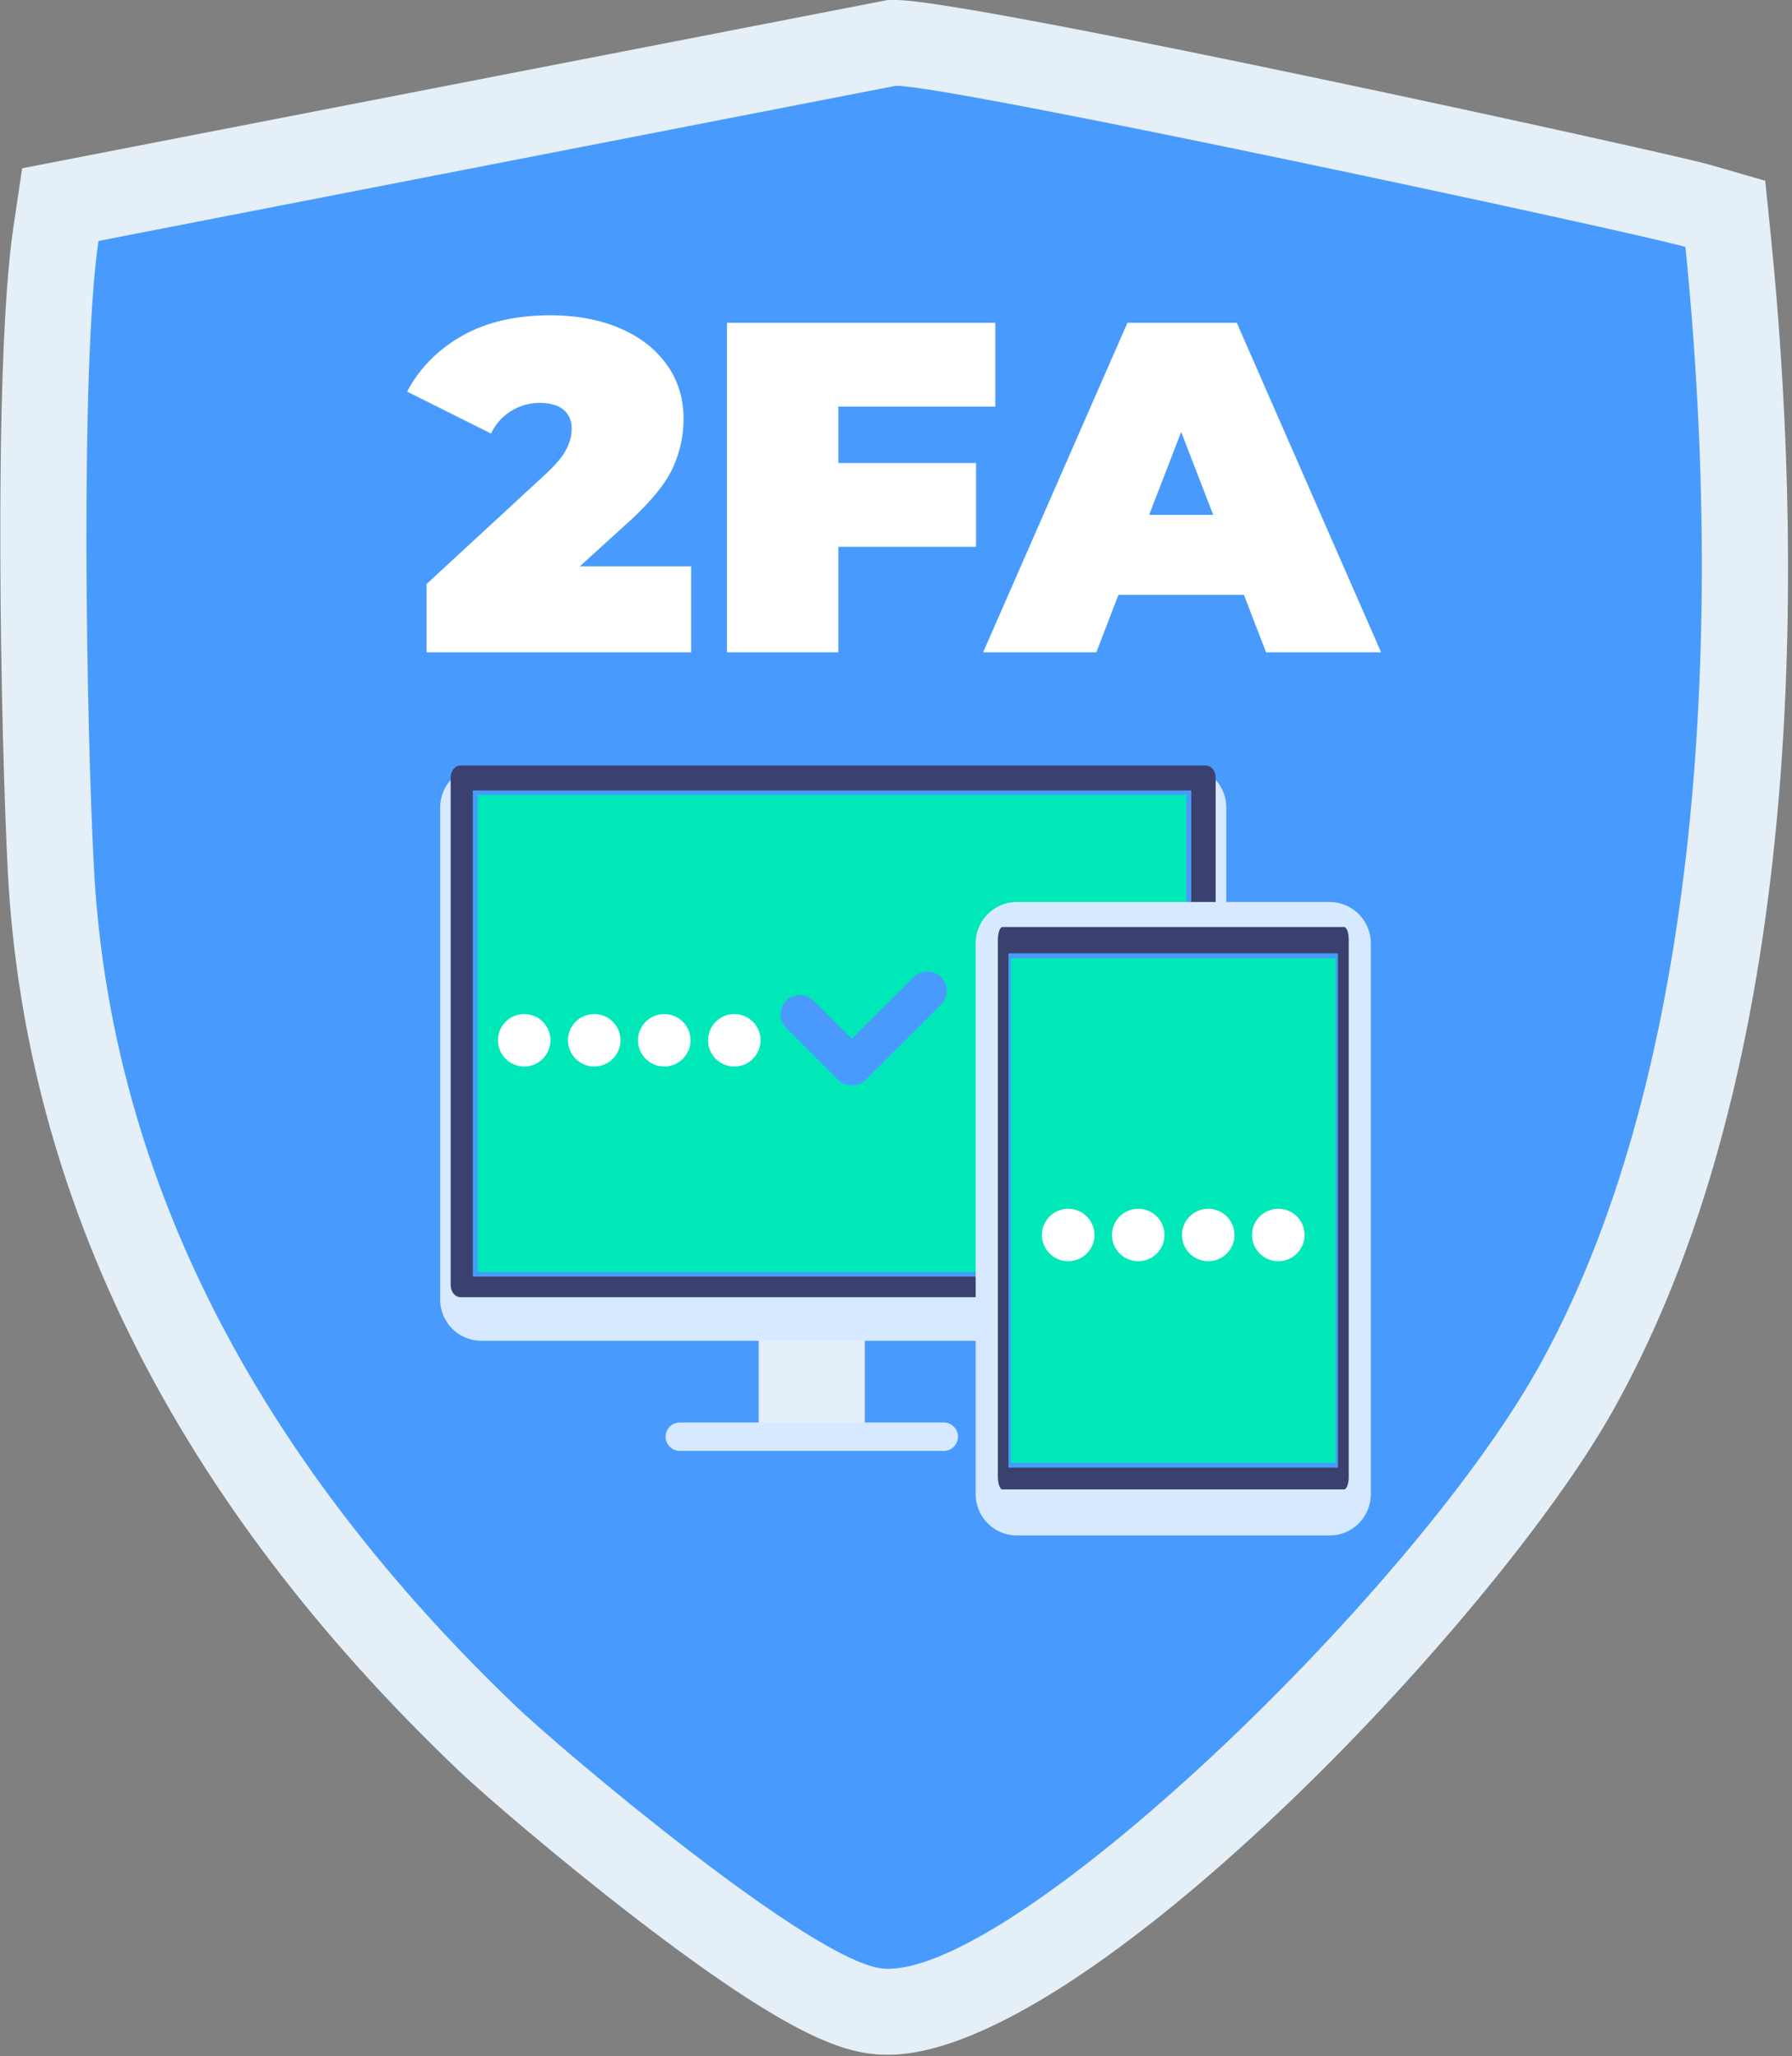
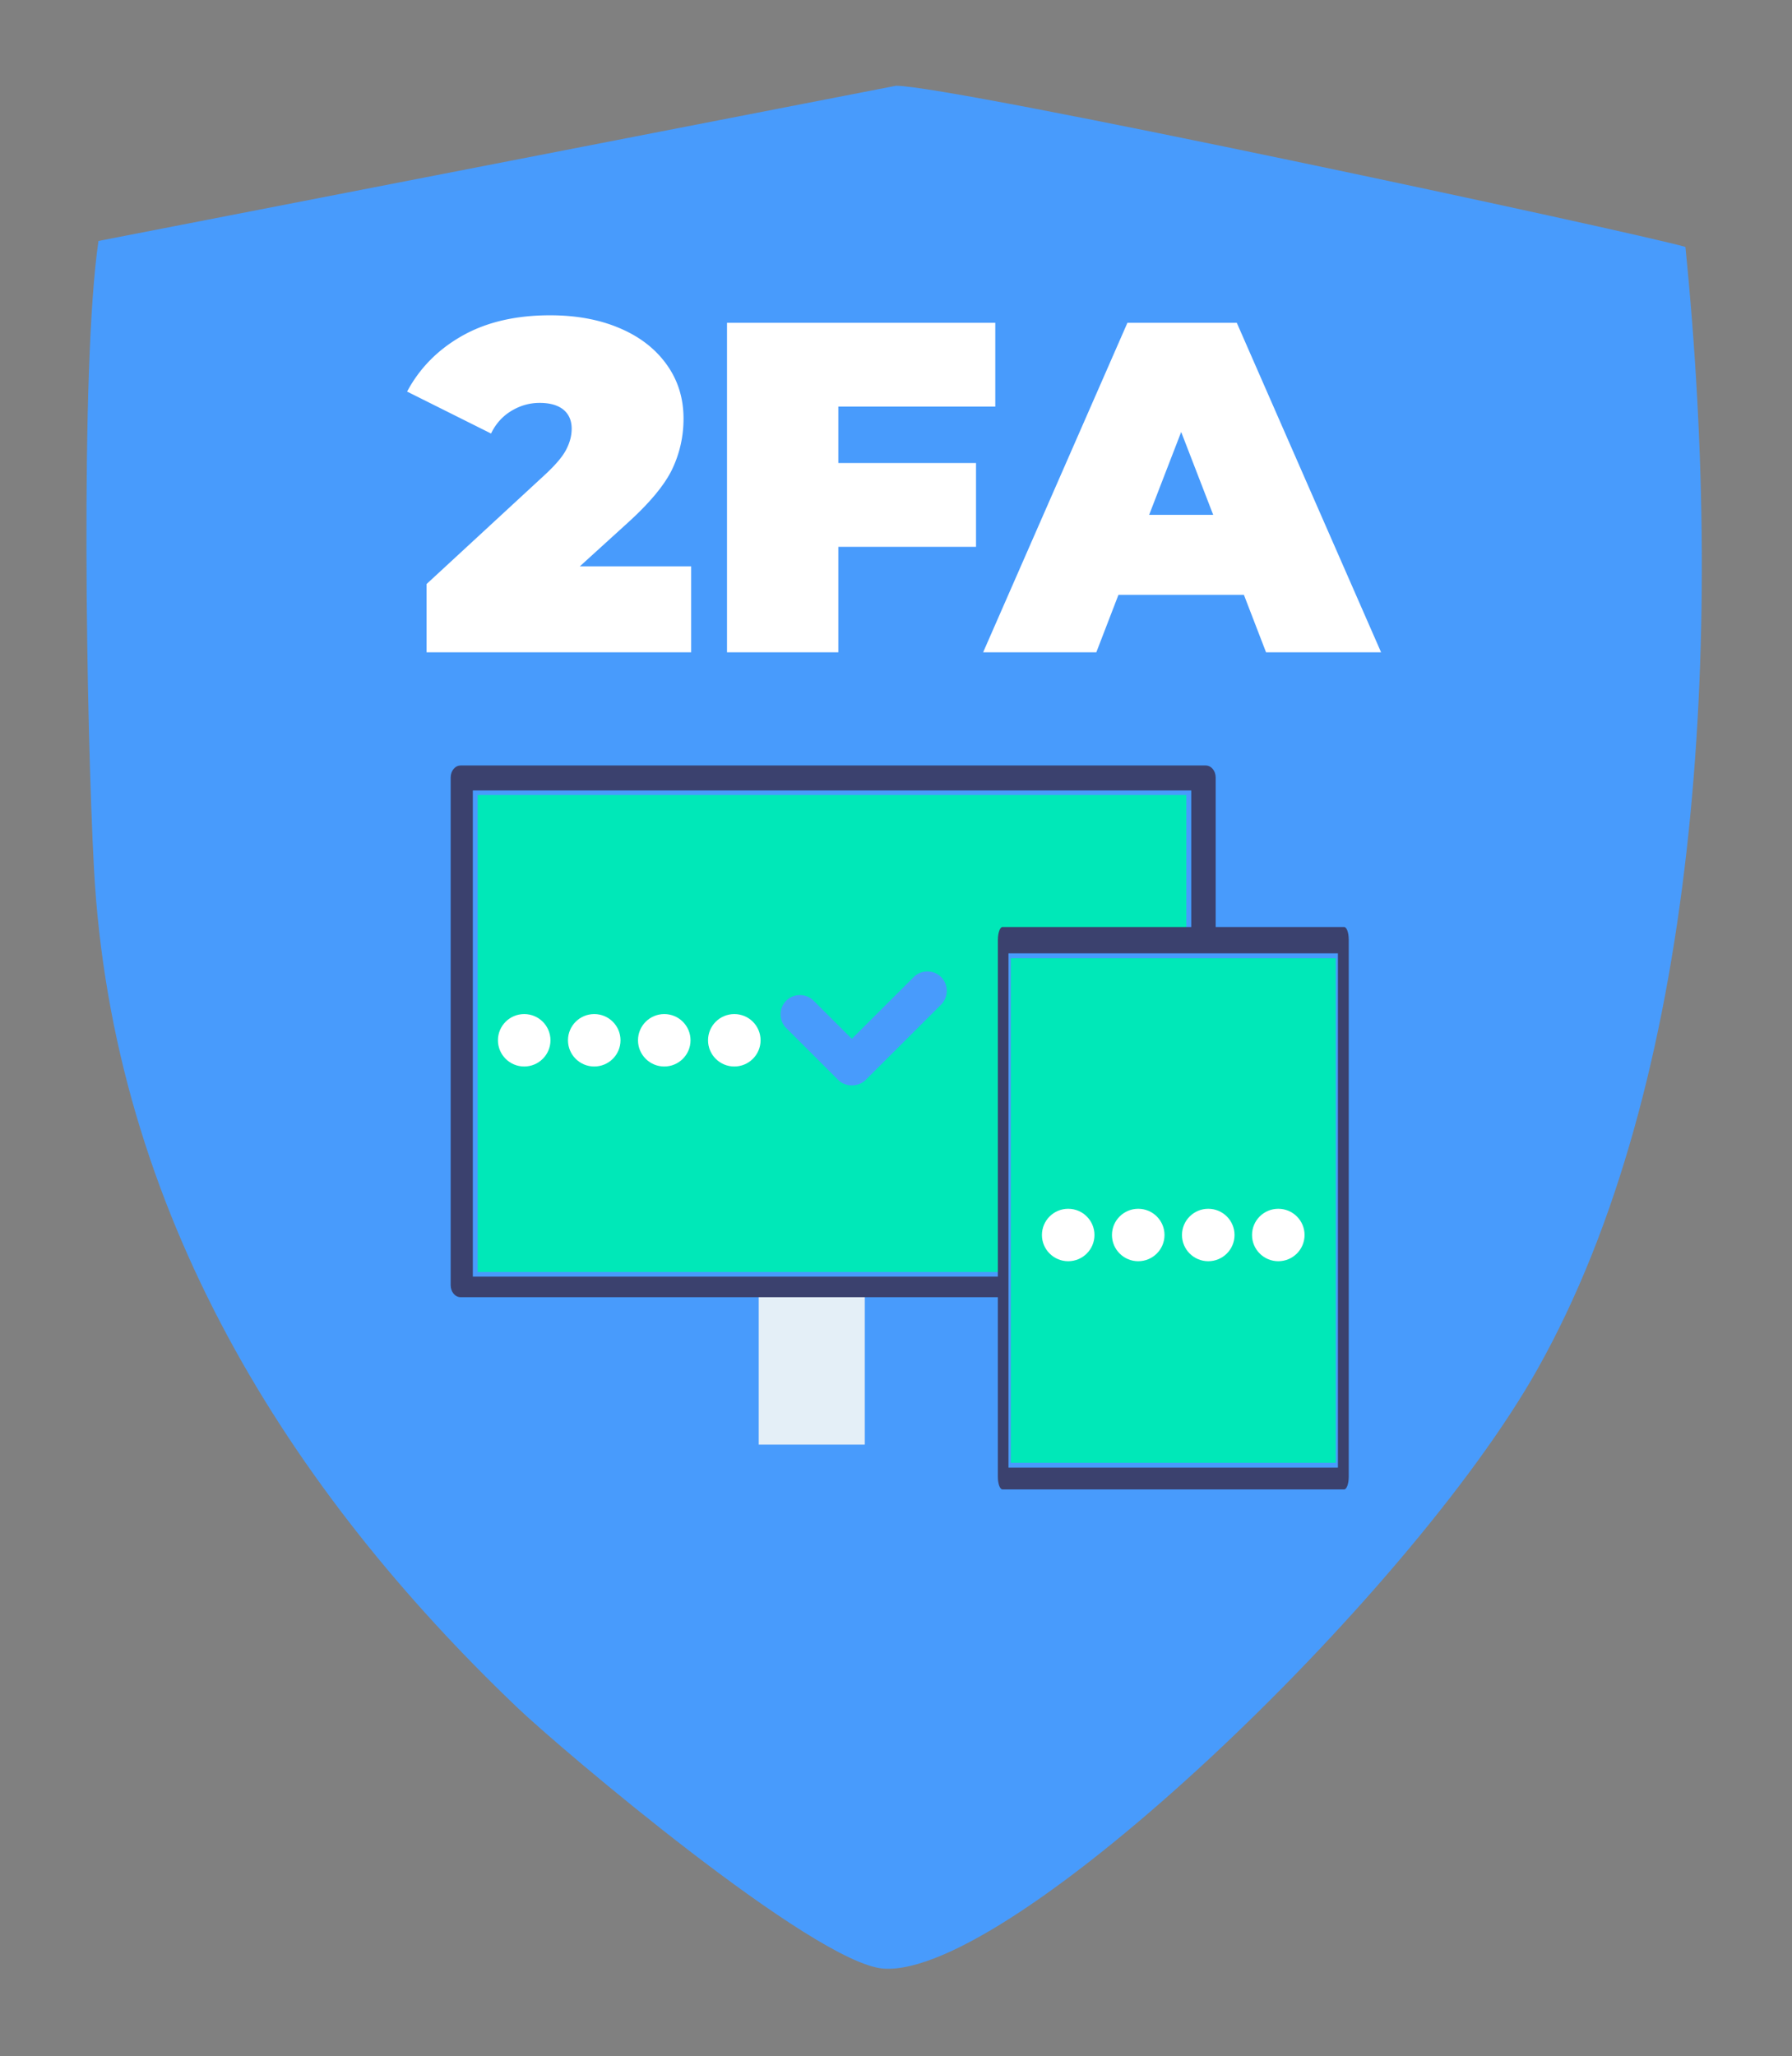
<svg xmlns="http://www.w3.org/2000/svg" width="143" height="164">
  <rect width="100%" height="100%" fill="#808080" stroke="none" />
  <g fill="none" fill-rule="evenodd">
-     <path d="M70.859 163.893c-.296 0-.6-.008-.888-.032-2.958-.23-7.298-1.69-19.075-10.726-6.114-4.699-12.286-9.98-14.39-11.997C14.078 119.728 2.014 95.653.625 69.577c-.543-10.488-1.2-40.147.427-51.348l.715-4.806L70.843 0h.657c6.049 0 61.802 12.226 64.9 13.128l4.463 1.288.469 4.608c2.268 22.517 3.64 64.624-12.665 93.57-9.517 16.892-42.275 51.3-57.808 51.3zM14.185 24.97c-.764 11.816-.362 33.841.164 43.886 1.184 22.477 11.843 43.46 31.658 62.386 4.8 4.592 20.455 17.17 25.09 18.901 1.99-.443 9.098-3.895 21.59-15.687 10.24-9.651 19.658-20.869 23.998-28.577 10.067-17.892 14.168-47.092 11.415-80.663-13.199-2.985-49.844-10.701-56.206-11.464L14.184 24.97z" fill="#E4EFF7" fill-rule="nonzero" />
    <path d="M7.857 19.22c-1.48 10.136-.954 38.885-.362 49.996 1.463 27.552 15.73 49.75 33.77 66.97 3.5 3.345 23.636 20.393 29.224 20.836 10.158.754 41.93-29.57 52.187-47.79 12.788-22.706 15.031-57.679 11.818-89.536C130.384 18.507 76.004 6.84 71.5 6.84L7.857 19.22z" fill="#489BFC" />
    <g fill-rule="nonzero">
      <path fill="#E4EFF7" d="M60.545 102.746h8.465v12.48h-8.465z" />
-       <path d="M54.25 113.463h21.063c.625 0 1.134.509 1.134 1.132 0 .623-.51 1.132-1.134 1.132H54.25a1.135 1.135 0 01-1.135-1.132c0-.623.51-1.132 1.135-1.132zm40.319-6.519H38.413a3.293 3.293 0 01-3.288-3.28V64.403c0-1.804 1.48-3.28 3.288-3.28h56.156a3.293 3.293 0 013.287 3.28v39.261a3.293 3.293 0 01-3.287 3.28z" fill="#D7E9FF" />
      <path d="M36.76 61.057h59.453c.443 0 .797.427.797.96v40.491c0 .533-.354.96-.797.96H36.76c-.444 0-.797-.427-.797-.96V62.017c0-.533.353-.96.797-.96z" fill="#3B416E" />
      <path fill="#00E8B8" d="M37.928 63.23h56.937v38.409H37.928z" />
      <path d="M95.062 101.828H37.731V63.05h57.331v38.778zm-56.945-.37h56.55V63.412h-56.55v38.048z" fill="#489BFC" />
      <g transform="translate(39.448 80.36)" fill="#FFF">
        <ellipse cx="2.383" cy="2.616" rx="2.096" ry="2.091" />
        <ellipse cx="7.972" cy="2.616" rx="2.096" ry="2.091" />
        <ellipse cx="13.56" cy="2.616" rx="2.096" ry="2.091" />
        <ellipse cx="19.149" cy="2.616" rx="2.096" ry="2.091" />
      </g>
      <path d="M75.1 77.933a1.555 1.555 0 00-2.186 0l-4.94 4.928-3.049-3.042a1.555 1.555 0 00-2.186 0c-.6.598-.6 1.582 0 2.181l4.134 4.125c.304.303.707.45 1.11.45.402 0 .805-.147 1.109-.45l6.016-6.003a1.564 1.564 0 00-.008-2.19z" fill="#489BFC" />
-       <path d="M106.1 122.475H81.147a3.293 3.293 0 01-3.287-3.28V75.227c0-1.804 1.48-3.28 3.287-3.28H106.1a3.293 3.293 0 013.288 3.28v43.968c0 1.804-1.48 3.28-3.288 3.28z" fill="#D7E9FF" />
      <path d="M79.998 73.94h27.26c.206 0 .37.45.37 1.016v42.829c0 .566-.164 1.017-.37 1.017h-27.26c-.206 0-.37-.451-.37-1.017V74.956c.008-.566.173-1.017.37-1.017z" fill="#3B416E" />
      <path fill="#00E8B8" d="M80.573 76.235h26.11v40.631h-26.11z" />
      <path d="M106.765 117.063h-26.29V76.04h26.29v41.024zm-26.101-.385h25.929V76.432h-25.93v40.246z" fill="#489BFC" />
      <g transform="translate(83.006 95.94)" fill="#FFF">
        <ellipse cx="2.235" cy="2.567" rx="2.096" ry="2.091" />
        <ellipse cx="7.824" cy="2.567" rx="2.096" ry="2.091" />
        <ellipse cx="13.412" cy="2.567" rx="2.096" ry="2.091" />
        <ellipse cx="19.001" cy="2.567" rx="2.096" ry="2.091" />
      </g>
    </g>
    <path d="M55.154 45.157v6.872H34.04v-5.445l9.516-8.782c.83-.779 1.381-1.435 1.652-1.993.28-.549.411-1.09.411-1.615 0-.648-.222-1.156-.657-1.517-.444-.36-1.077-.541-1.899-.541-.805 0-1.553.213-2.26.64-.706.426-1.24 1.024-1.619 1.803l-6.698-3.345c1.003-1.878 2.474-3.362 4.405-4.453 1.932-1.09 4.266-1.632 7.002-1.632 2.08 0 3.929.337 5.531 1.017 1.603.673 2.86 1.64 3.764 2.895.904 1.254 1.356 2.69 1.356 4.321a9.285 9.285 0 01-.92 4.076c-.616 1.262-1.816 2.697-3.591 4.296l-3.764 3.42h8.884v-.017zm11.744-12.726v4.502h10.988v6.683H66.898v8.413h-8.884V25.748h21.409v6.683zm32.364 15.014h-10.01l-1.767 4.584h-9.032l11.514-26.281h8.728l11.514 26.281h-9.18l-1.767-4.584zm-2.45-6.38l-2.555-6.609-2.556 6.61h5.112z" fill="#FFF" fill-rule="nonzero" />
  </g>
</svg>